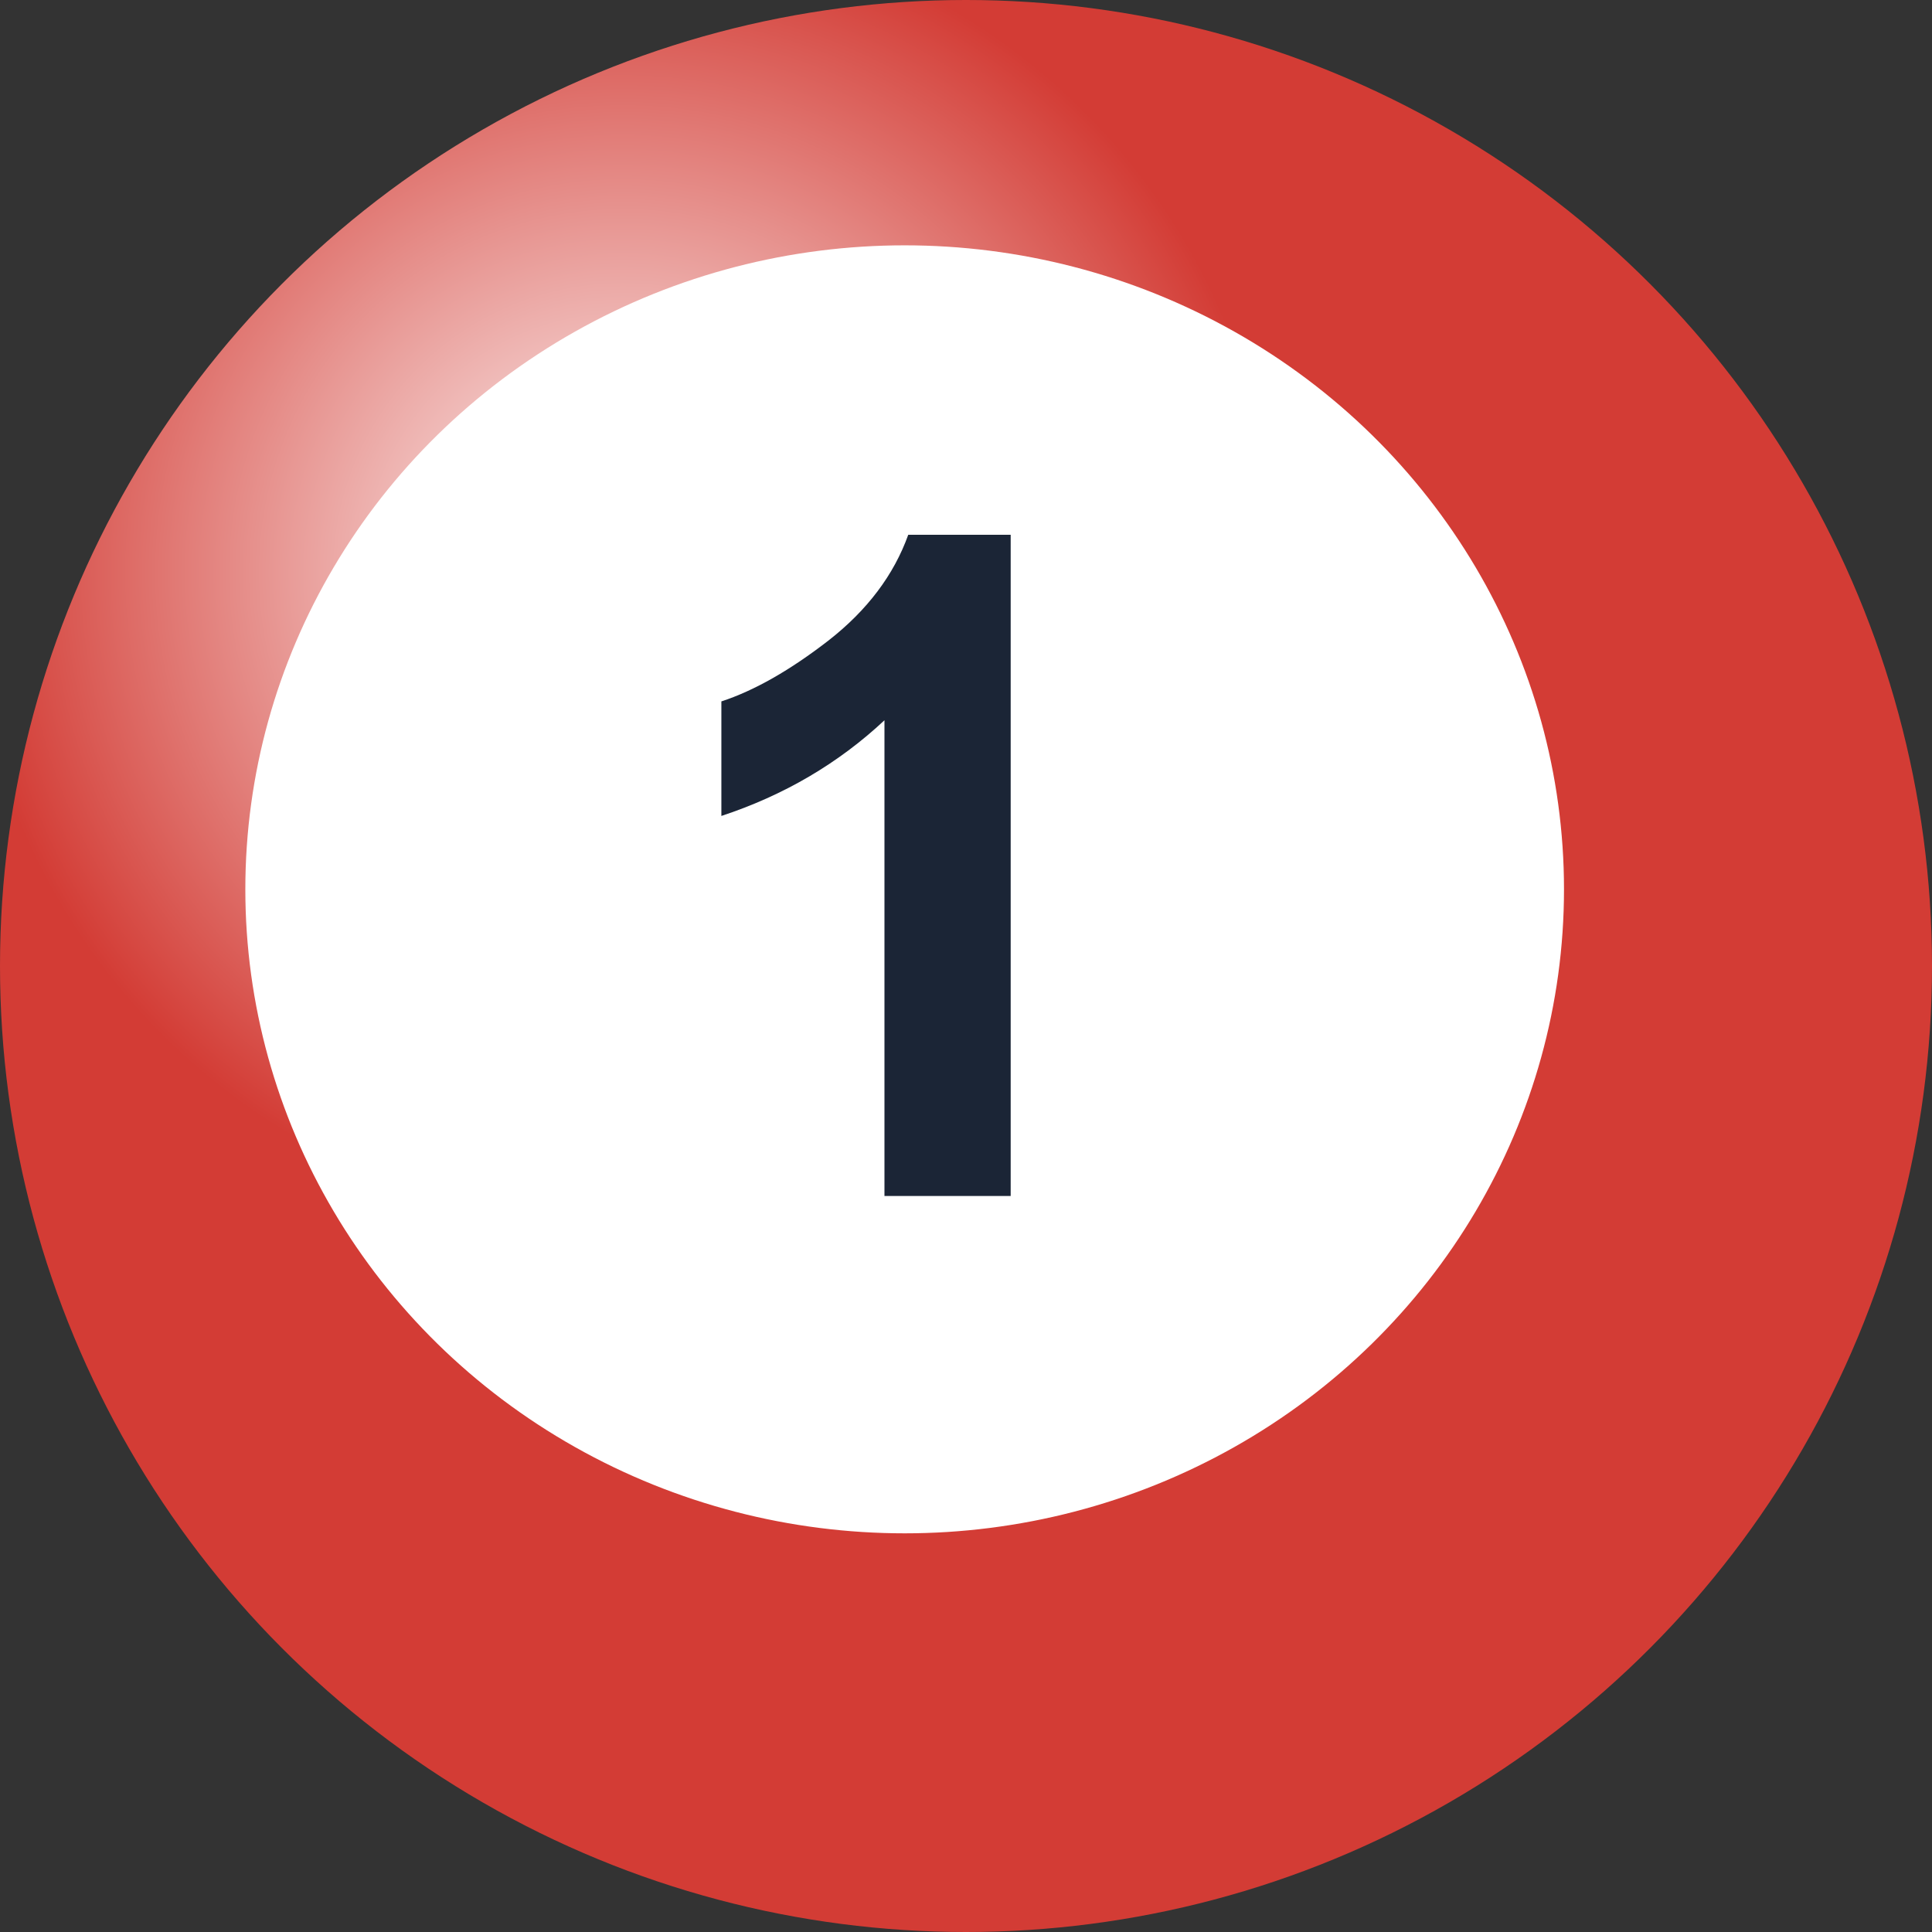
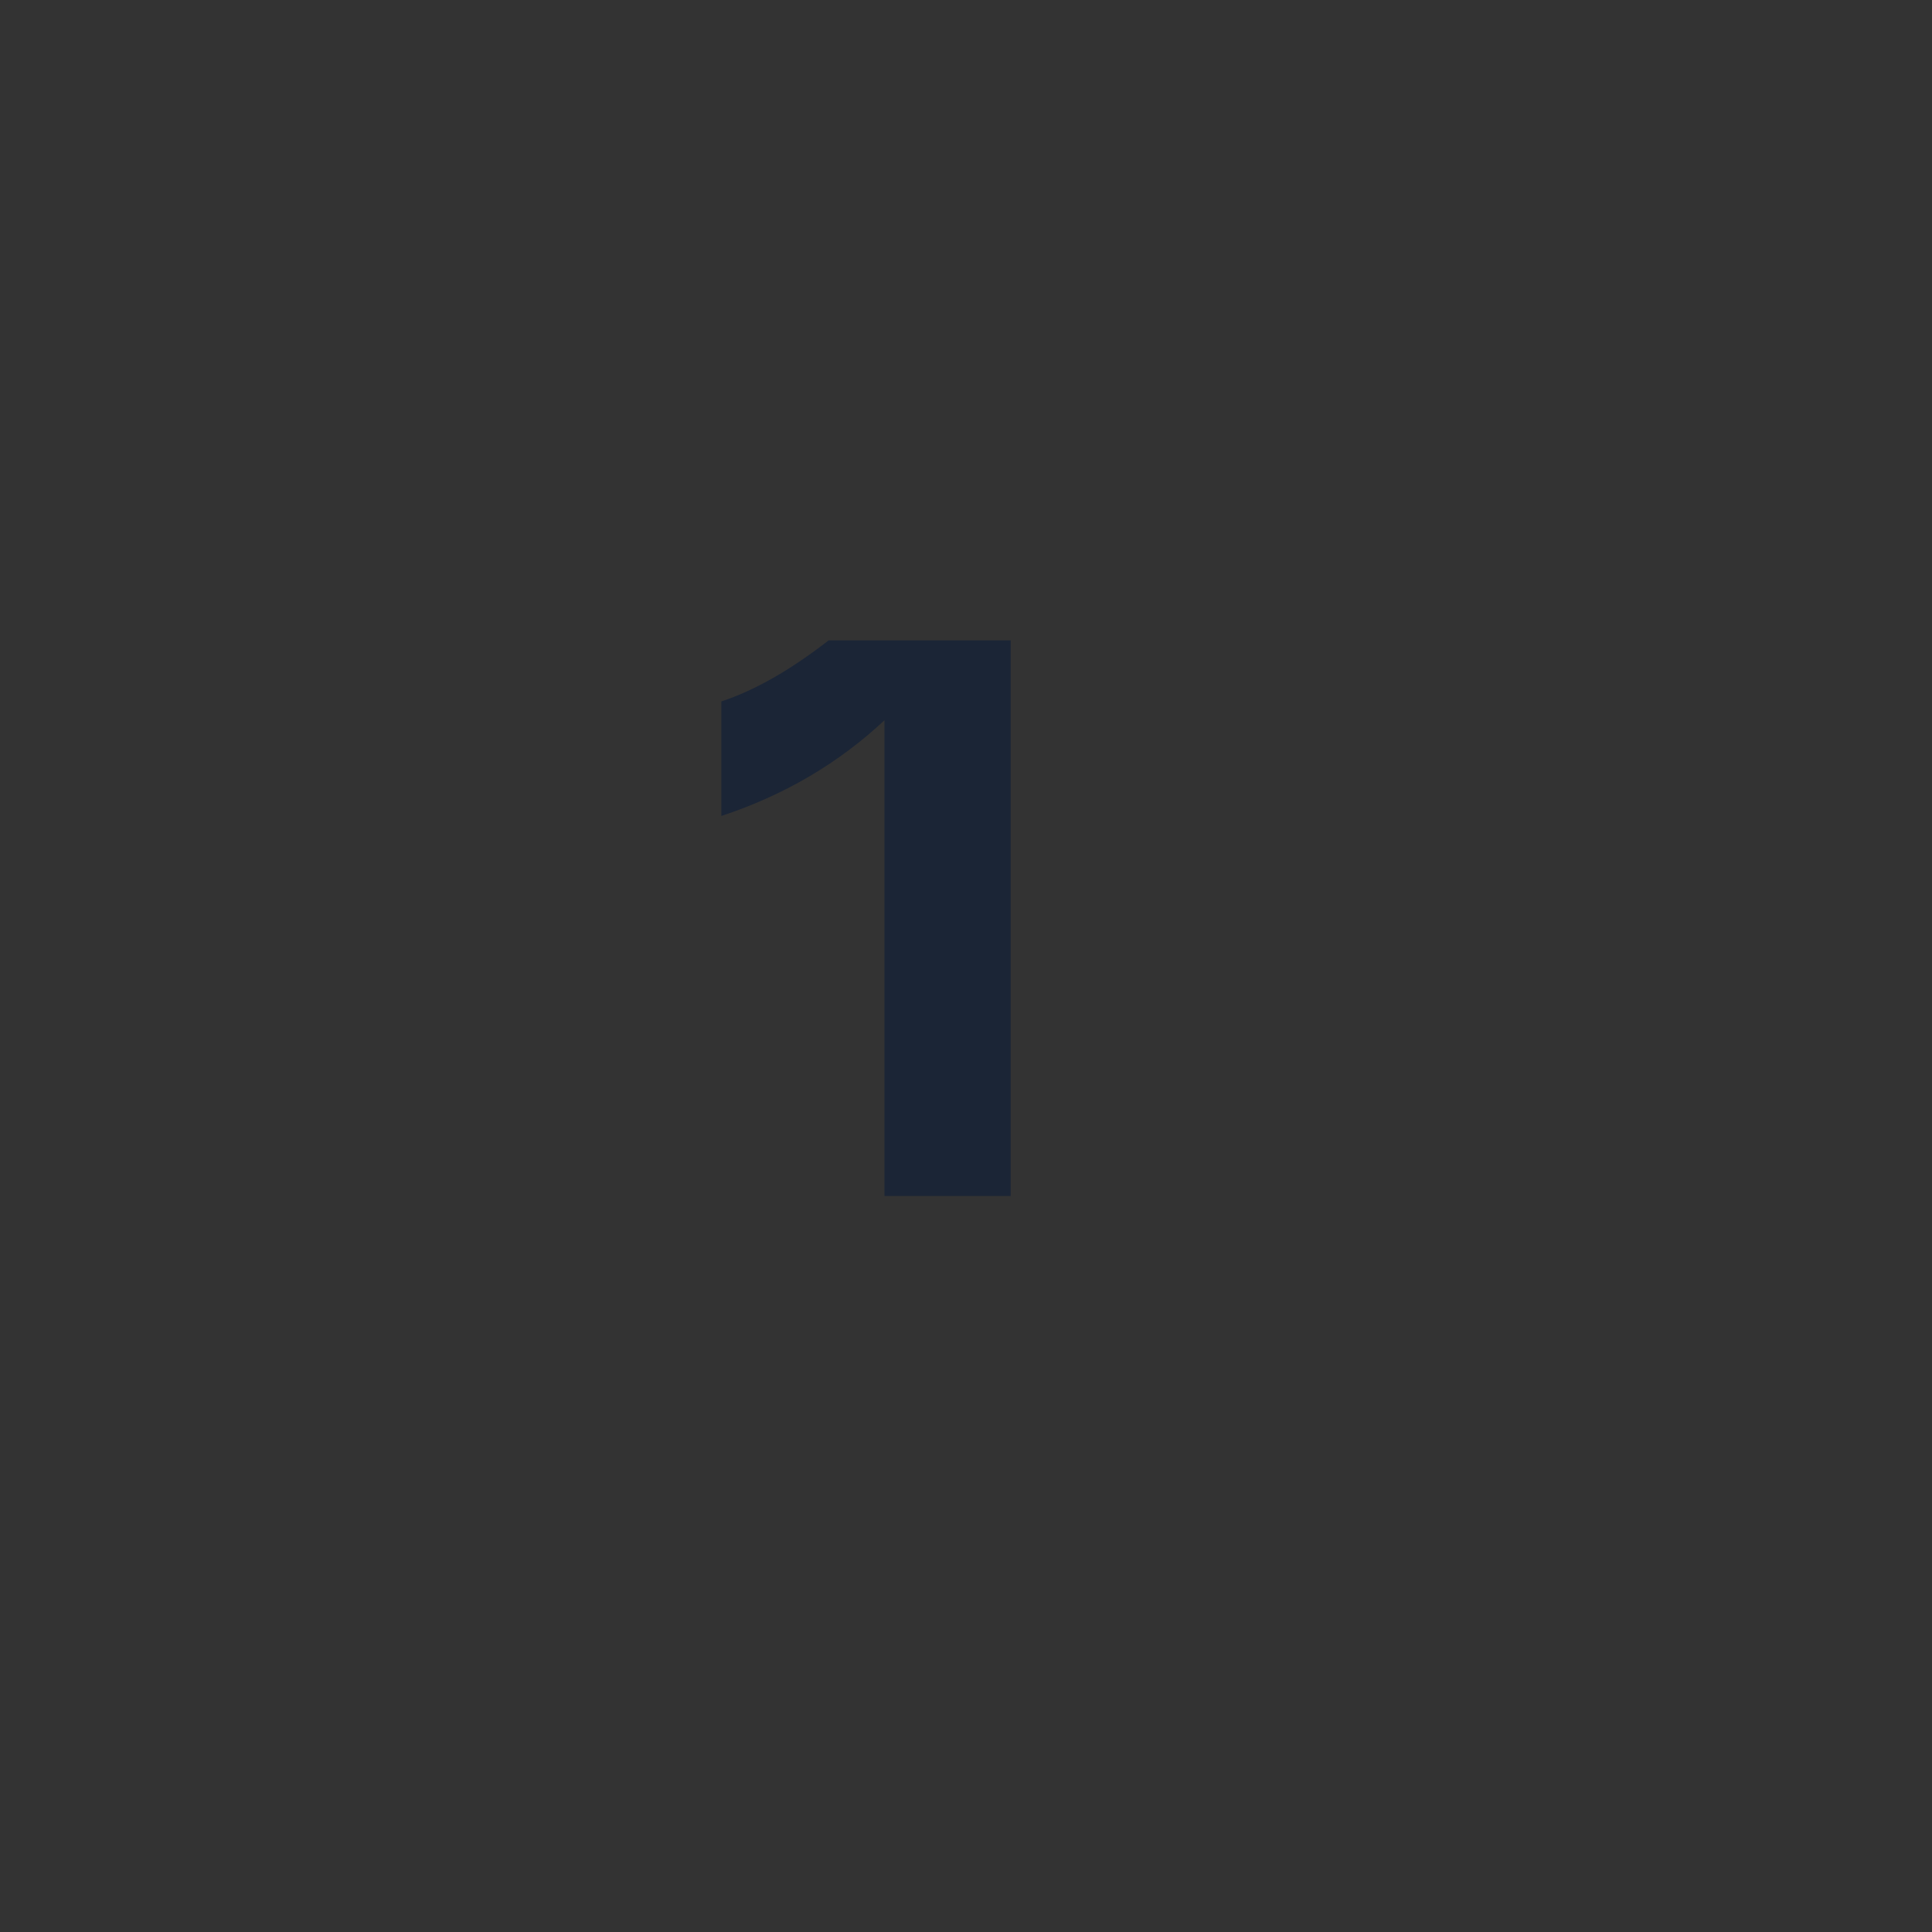
<svg xmlns="http://www.w3.org/2000/svg" width="63" height="63" viewBox="0 0 63 63" fill="none">
  <rect x="0" y="0" width="63" height="63" fill="#333333" stroke="none" />
-   <circle cx="31.5" cy="31.5" r="31.5" fill="url(#paint0_radial)" />
-   <ellipse cx="29.5" cy="29" rx="21.5" ry="21" fill="white" />
-   <path d="M32.957 39H28.841V23.487C27.337 24.894 25.564 25.934 23.523 26.607V22.872C24.598 22.52 25.765 21.856 27.024 20.88C28.284 19.894 29.148 18.746 29.617 17.438H32.957V39Z" fill="#1B2536" />
+   <path d="M32.957 39H28.841V23.487C27.337 24.894 25.564 25.934 23.523 26.607V22.872C24.598 22.52 25.765 21.856 27.024 20.88H32.957V39Z" fill="#1B2536" />
  <defs>
    <radialGradient id="paint0_radial" cx="0" cy="0" r="1" gradientUnits="userSpaceOnUse" gradientTransform="translate(20.3 18.55) rotate(64.323) scale(40.388)">
      <stop stop-color="white" />
      <stop offset="0.531" stop-color="#D33C35" />
    </radialGradient>
  </defs>
</svg>